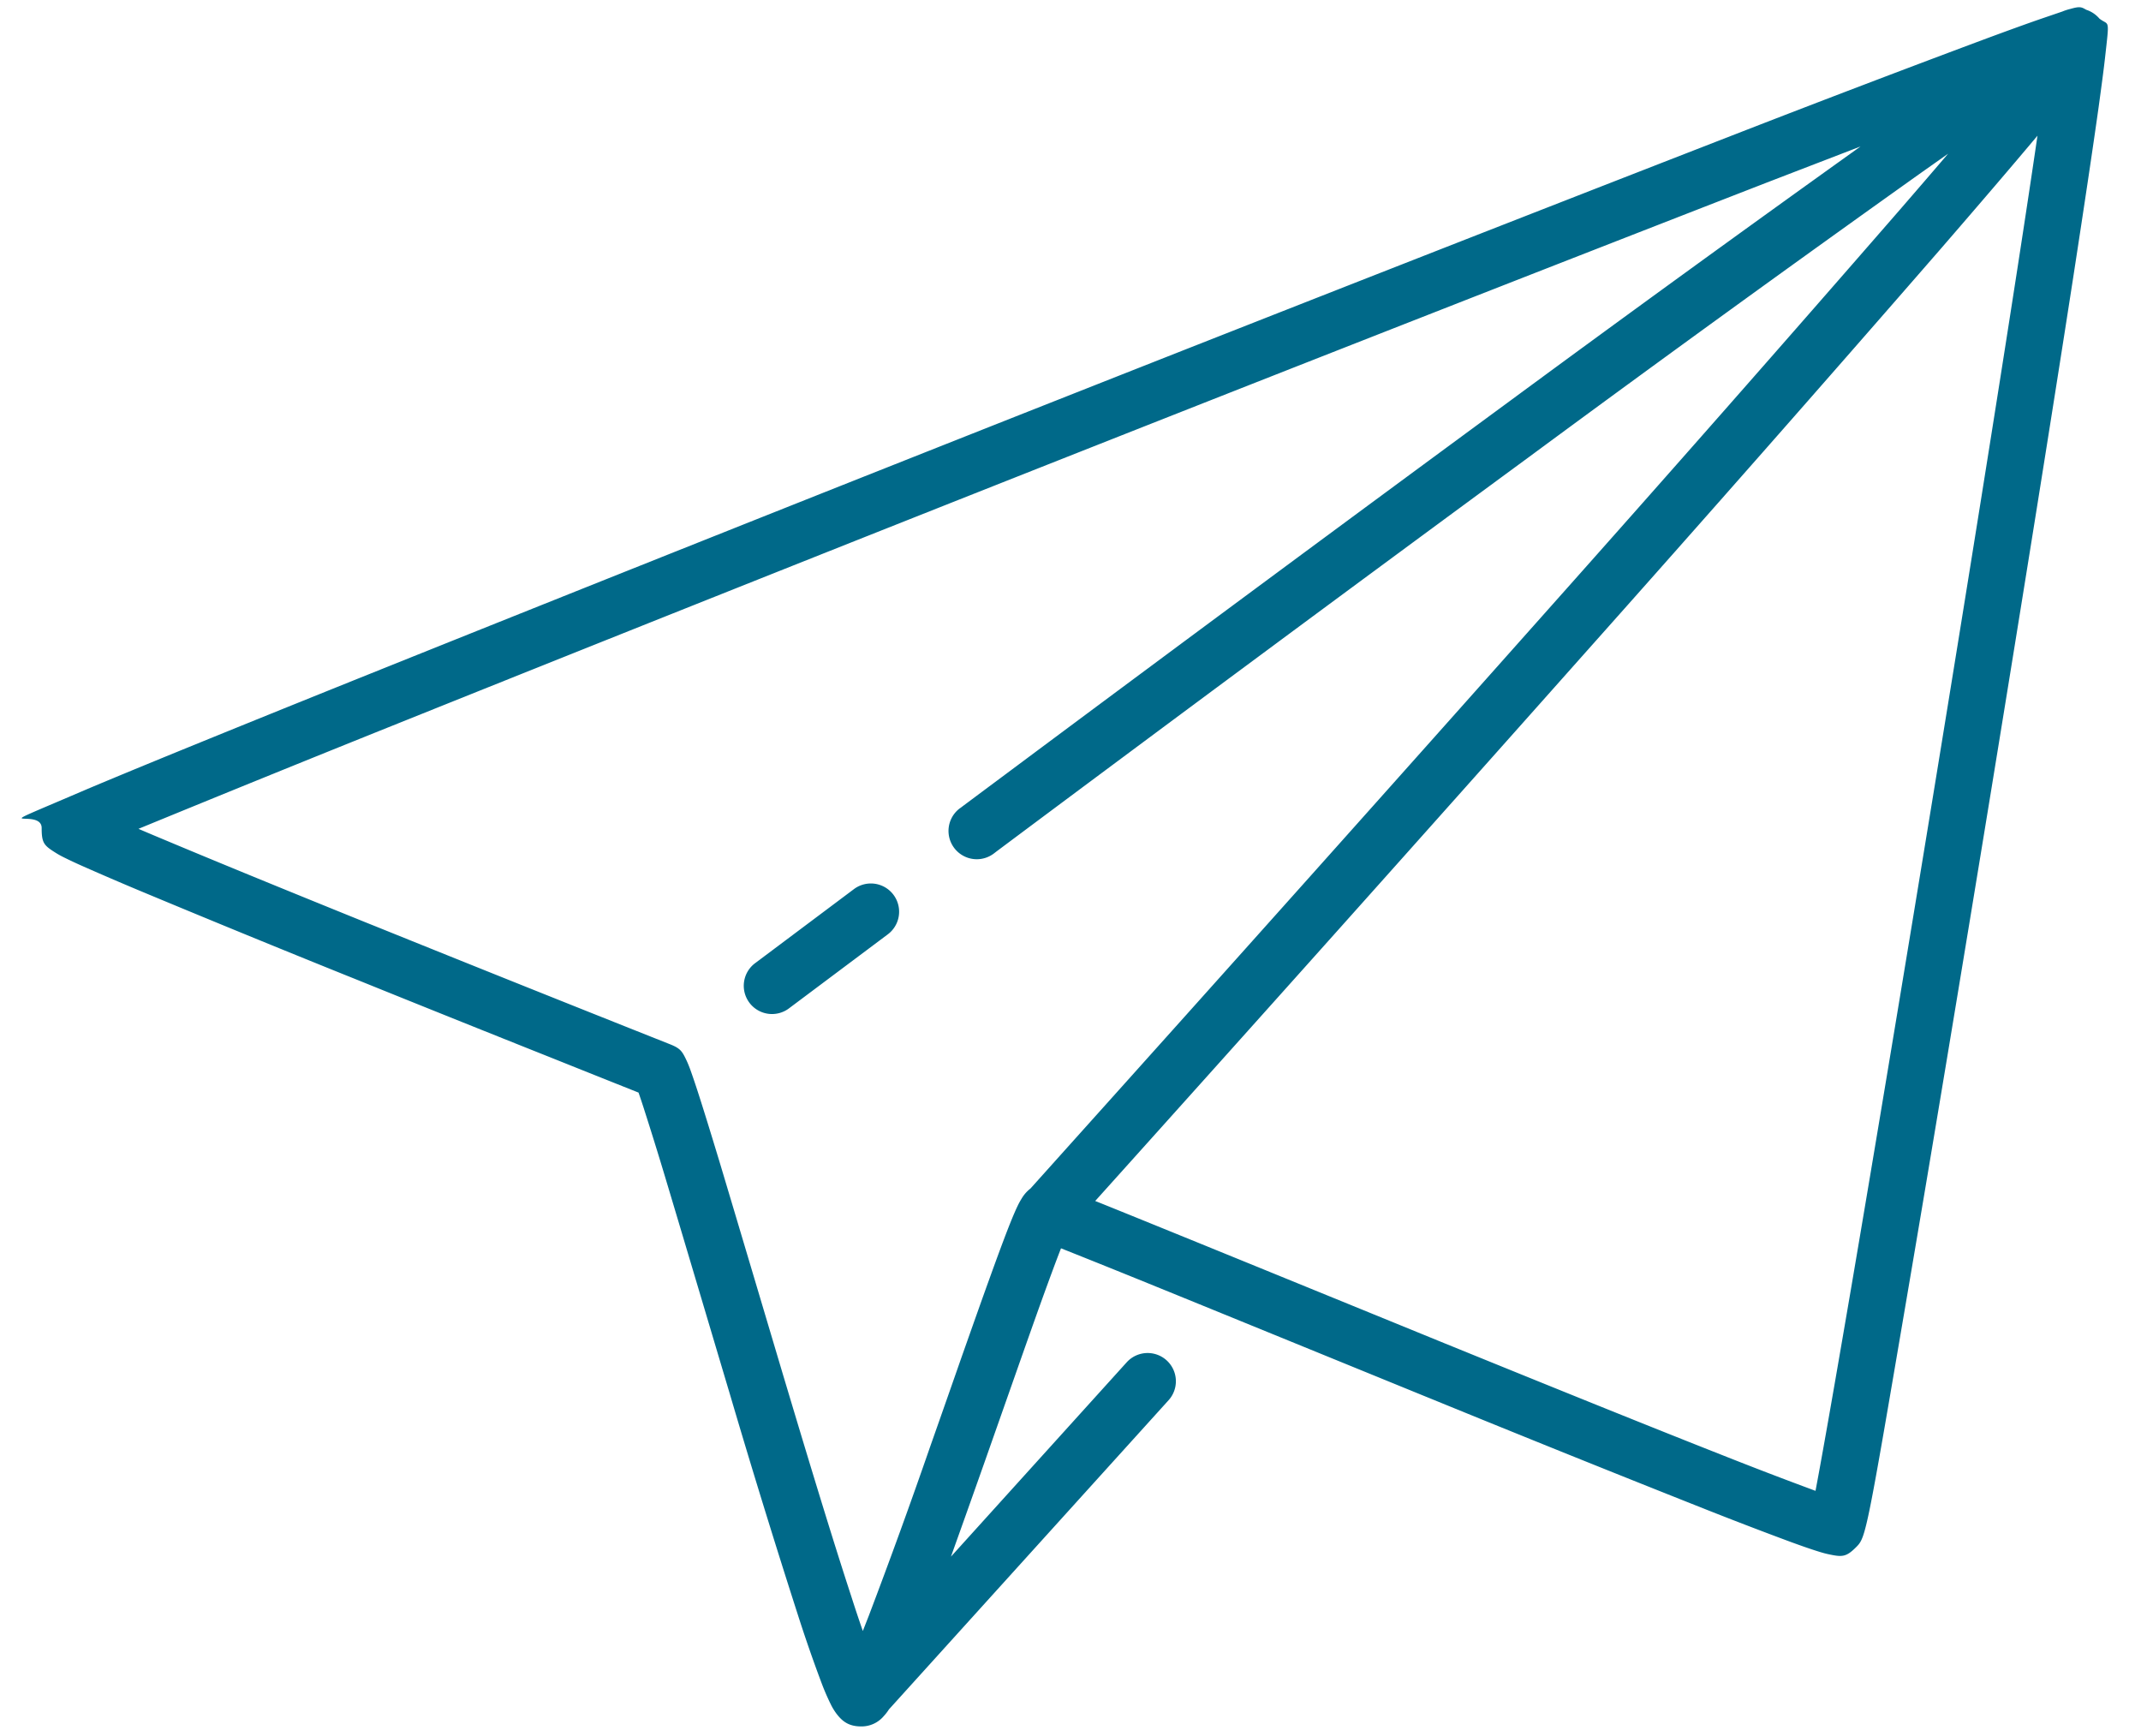
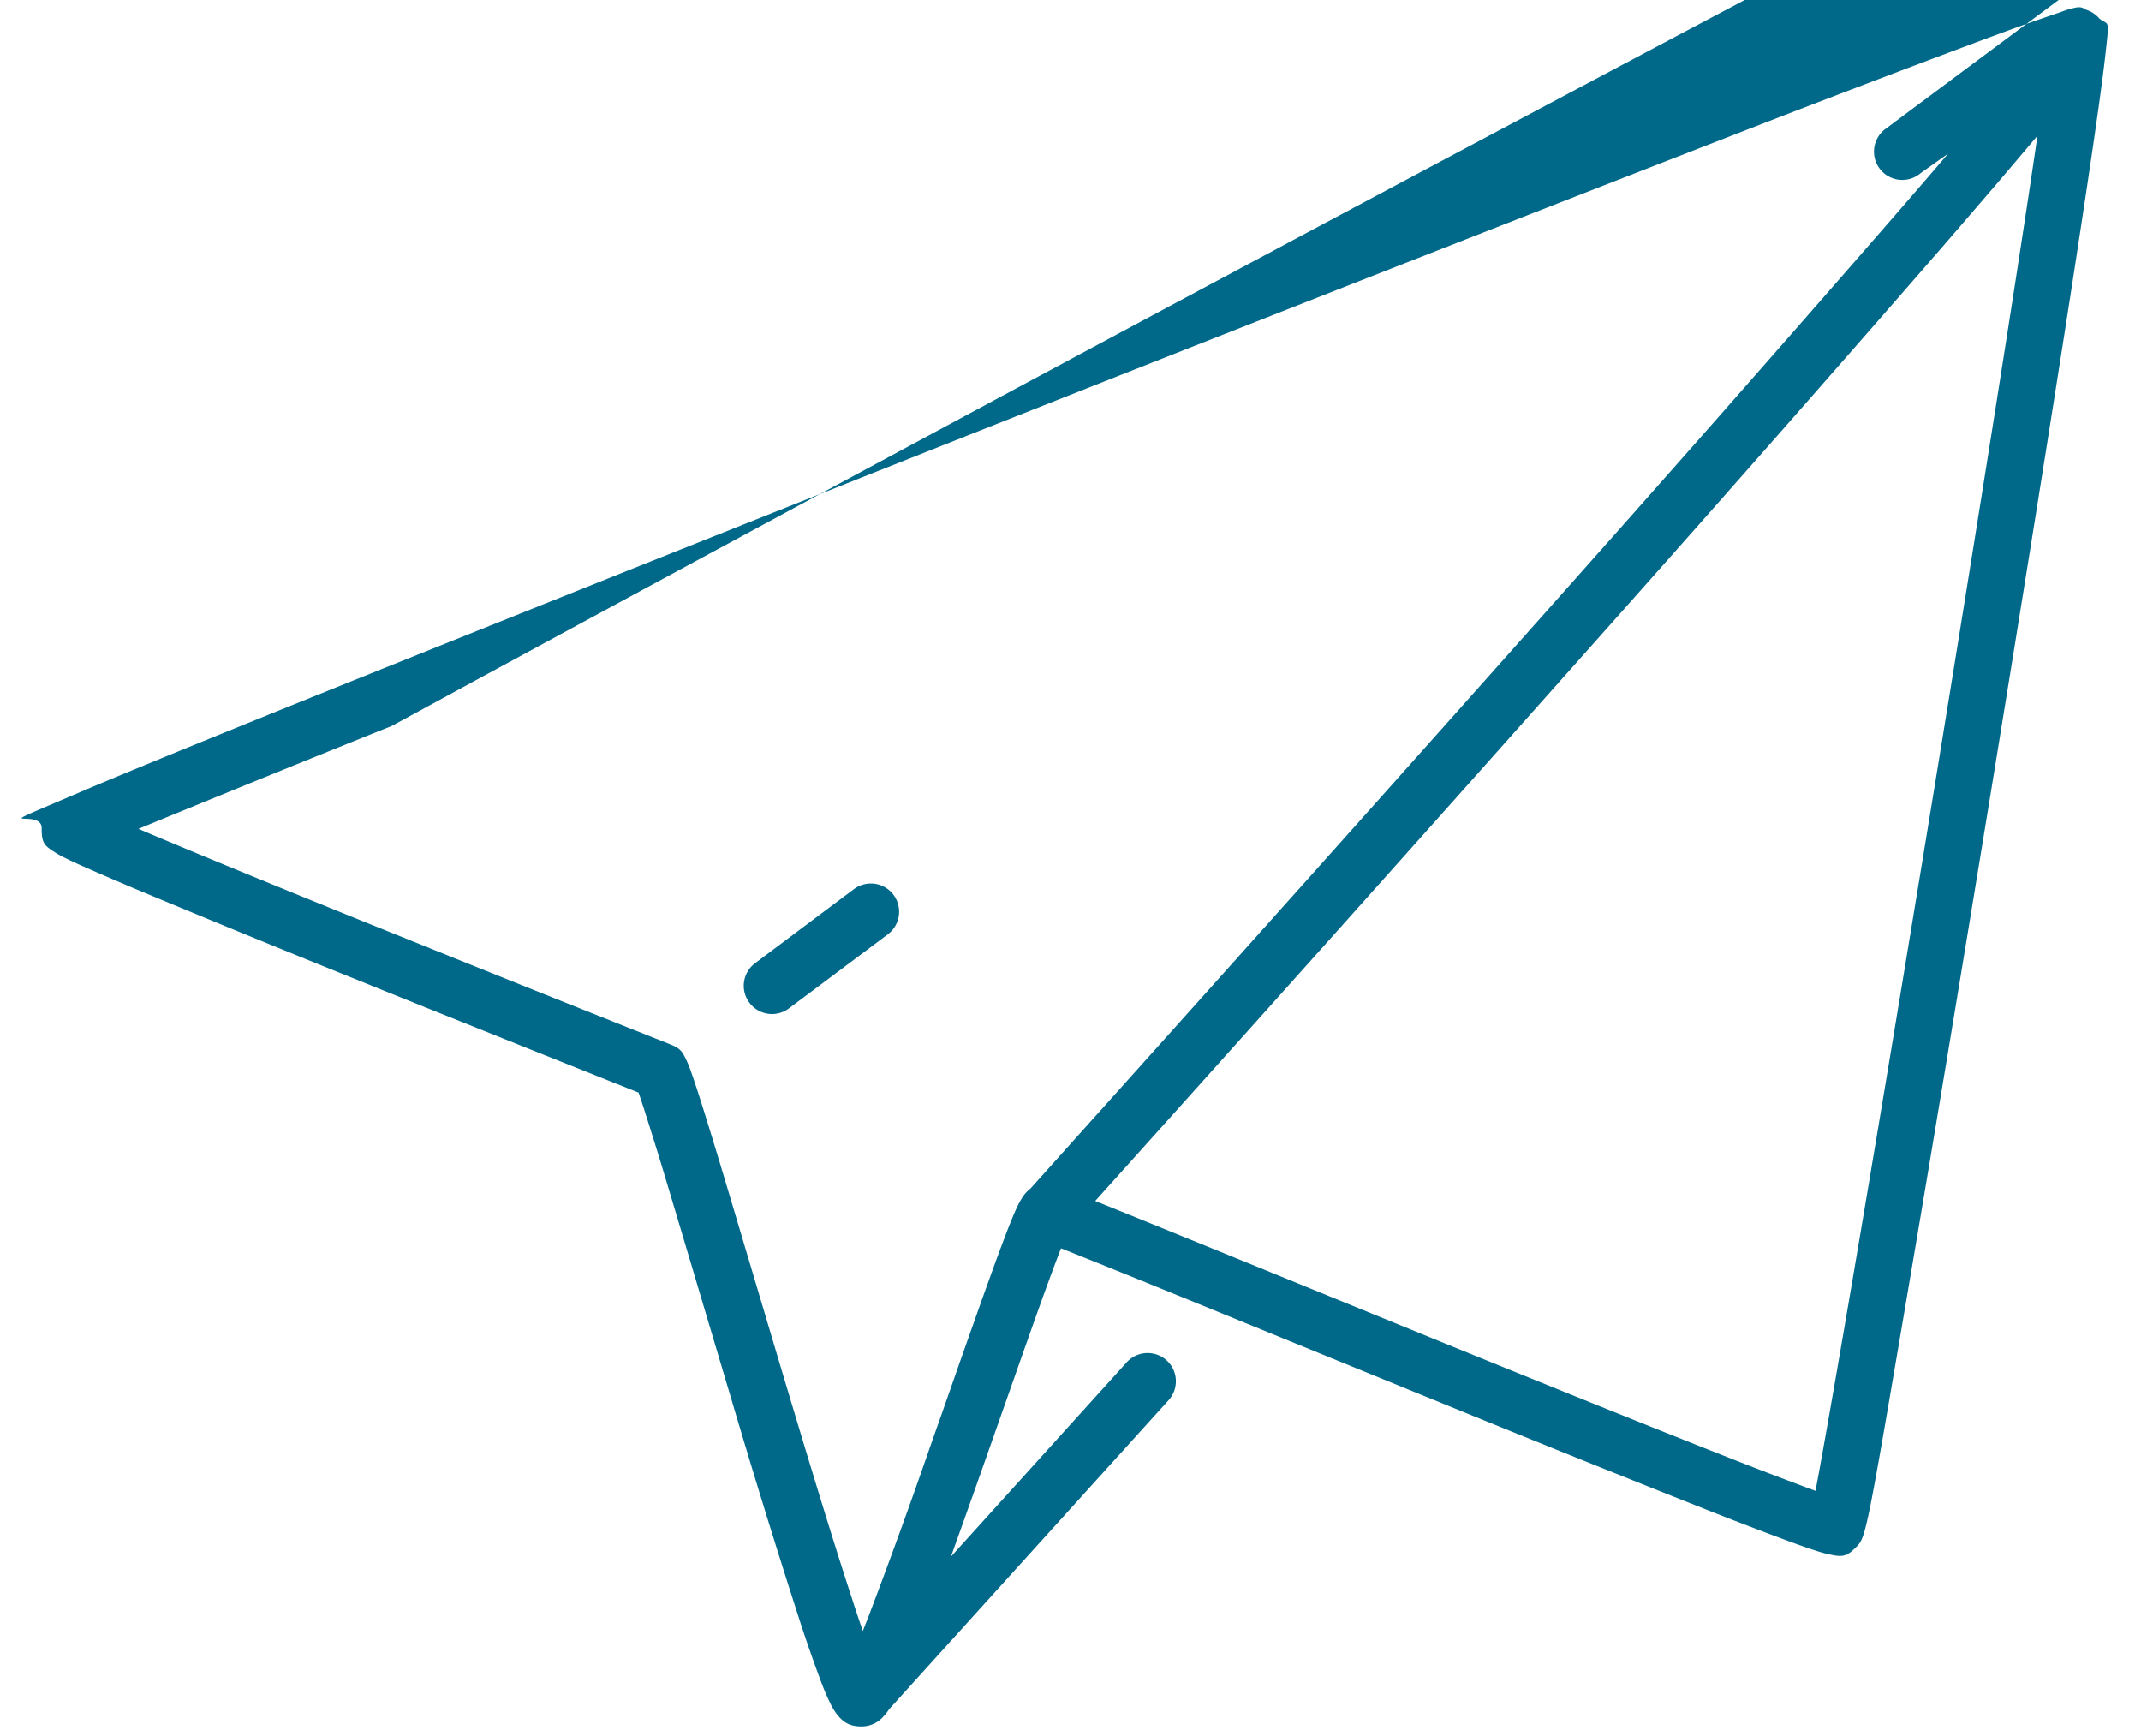
<svg xmlns="http://www.w3.org/2000/svg" viewBox="0 0 37 30">
-   <path fill="#006989" fill-rule="nonzero" d="M15.363 29.539a.84.84 0 0 1-.093.12.5.5 0 0 1-.39.175c-.213 0-.325-.089-.426-.222a1.037 1.037 0 0 1-.096-.158 4.086 4.086 0 0 1-.16-.37 24.872 24.872 0 0 1-.411-1.183 161.566 161.566 0 0 1-1.182-3.838c-.056-.186-.908-3.051-1.106-3.708a64.88 64.88 0 0 0-.379-1.22 11.679 11.679 0 0 0-.085-.254 841.208 841.208 0 0 1-1.452-.58c-1.182-.471-2.36-.944-3.46-1.389l-.14-.056a316.862 316.862 0 0 1-3.423-1.403 53.99 53.99 0 0 1-1.129-.484 8.27 8.27 0 0 1-.333-.156 1.566 1.566 0 0 1-.12-.066c-.216-.135-.258-.17-.258-.439 0-.373-1.122.146.682-.627.252-.108.62-.261 1.1-.459.924-.38 2.254-.92 3.904-1.583a2336.467 2336.467 0 0 1 23.78-9.396A348.747 348.747 0 0 1 34.164.727c.496-.185.88-.324 1.149-.416l.328-.112a.919.919 0 0 1 .143-.046c.164-.047.189-.03.27.016a.505.505 0 0 1 .227.152c.17.134.177-.037.096.69-.022.197-.06.48-.11.845-.097.692-.245 1.682-.437 2.929-.356 2.3-.857 5.43-1.409 8.81-.524 3.207-1.055 6.405-1.465 8.808-.685 4.024-.71 4.16-.866 4.32-.186.19-.252.187-.502.133-.047-.01-.1-.025-.167-.046-.113-.035-.27-.089-.47-.162a72.66 72.66 0 0 1-1.562-.6 471.499 471.499 0 0 1-4.66-1.877l-.116-.047c-.772-.315-3.906-1.595-4.571-1.865a225.663 225.663 0 0 0-1.706-.687c-.081.207-.187.493-.321.863-.126.35-.271.76-.475 1.34l-.542 1.54a387.1 387.1 0 0 1-.564 1.585l3.037-3.358a.488.488 0 0 1 .724.655l-4.832 5.342zm2.445-9a1100.904 1100.904 0 0 0 .68-.758 2520.793 2520.793 0 0 0 8.318-9.308 775.1 775.1 0 0 0 6.015-6.835c.307-.354.589-.682.846-.982l-.448.316a493.492 493.492 0 0 0-6.784 4.917 1461.328 1461.328 0 0 0-9.21 6.822l-.052.04a.488.488 0 0 1-.585-.783c.01-.006.01-.006.053-.039a675.287 675.287 0 0 1 .738-.55 1649.342 1649.342 0 0 1 8.728-6.46 539.42 539.42 0 0 1 6.046-4.388l-1.615.622A2335.535 2335.535 0 0 0 6.77 12.545a579.267 579.267 0 0 0-4.377 1.778c.162.07.344.146.545.23.849.356 2.011.832 3.41 1.398l.14.056a932.058 932.058 0 0 0 5.094 2.04c.177.071.207.118.285.284.017.036.034.078.054.13.033.09.075.212.127.371.093.286.219.692.385 1.24.199.66 1.052 3.528 1.107 3.712l.079.263c.467 1.56.817 2.698 1.096 3.55.07.219.136.415.196.588l.1-.255a105.232 105.232 0 0 0 1.067-2.94c.119-.336.512-1.457.54-1.539.206-.582.351-.994.479-1.347.153-.425.271-.742.36-.965.051-.127.093-.225.128-.297.023-.049.045-.088.068-.125a.608.608 0 0 1 .155-.178zm1.119.215c.327.131.797.322 1.483.601.665.27 3.8 1.55 4.571 1.865l.116.047c2.015.82 3.515 1.425 4.65 1.872a71.88 71.88 0 0 0 1.628.624c.031-.164.069-.368.112-.609.125-.693.297-1.685.507-2.915.409-2.4.94-5.596 1.464-8.801.552-3.378 1.052-6.506 1.407-8.802.14-.906.256-1.675.346-2.291-.43.513-.984 1.16-1.652 1.932a775.92 775.92 0 0 1-6.196 7.039 2224.618 2224.618 0 0 1-8.436 9.438zm12.407 5.222c.012-.06.011-.063.009-.044l-.009.044zM13.642 17.42a.488.488 0 1 1-.585-.781l1.7-1.274a.488.488 0 1 1 .586.781l-1.701 1.274z" />
+   <path fill="#006989" fill-rule="nonzero" d="M15.363 29.539a.84.84 0 0 1-.093.12.5.5 0 0 1-.39.175c-.213 0-.325-.089-.426-.222a1.037 1.037 0 0 1-.096-.158 4.086 4.086 0 0 1-.16-.37 24.872 24.872 0 0 1-.411-1.183 161.566 161.566 0 0 1-1.182-3.838c-.056-.186-.908-3.051-1.106-3.708a64.88 64.88 0 0 0-.379-1.22 11.679 11.679 0 0 0-.085-.254 841.208 841.208 0 0 1-1.452-.58c-1.182-.471-2.36-.944-3.46-1.389l-.14-.056a316.862 316.862 0 0 1-3.423-1.403 53.99 53.99 0 0 1-1.129-.484 8.27 8.27 0 0 1-.333-.156 1.566 1.566 0 0 1-.12-.066c-.216-.135-.258-.17-.258-.439 0-.373-1.122.146.682-.627.252-.108.62-.261 1.1-.459.924-.38 2.254-.92 3.904-1.583a2336.467 2336.467 0 0 1 23.78-9.396A348.747 348.747 0 0 1 34.164.727c.496-.185.88-.324 1.149-.416l.328-.112a.919.919 0 0 1 .143-.046c.164-.047.189-.03.27.016a.505.505 0 0 1 .227.152c.17.134.177-.037.096.69-.022.197-.06.48-.11.845-.097.692-.245 1.682-.437 2.929-.356 2.3-.857 5.43-1.409 8.81-.524 3.207-1.055 6.405-1.465 8.808-.685 4.024-.71 4.16-.866 4.32-.186.19-.252.187-.502.133-.047-.01-.1-.025-.167-.046-.113-.035-.27-.089-.47-.162a72.66 72.66 0 0 1-1.562-.6 471.499 471.499 0 0 1-4.66-1.877l-.116-.047c-.772-.315-3.906-1.595-4.571-1.865a225.663 225.663 0 0 0-1.706-.687c-.081.207-.187.493-.321.863-.126.35-.271.76-.475 1.34l-.542 1.54a387.1 387.1 0 0 1-.564 1.585l3.037-3.358a.488.488 0 0 1 .724.655l-4.832 5.342zm2.445-9a1100.904 1100.904 0 0 0 .68-.758 2520.793 2520.793 0 0 0 8.318-9.308 775.1 775.1 0 0 0 6.015-6.835c.307-.354.589-.682.846-.982l-.448.316l-.052.04a.488.488 0 0 1-.585-.783c.01-.006.01-.006.053-.039a675.287 675.287 0 0 1 .738-.55 1649.342 1649.342 0 0 1 8.728-6.46 539.42 539.42 0 0 1 6.046-4.388l-1.615.622A2335.535 2335.535 0 0 0 6.77 12.545a579.267 579.267 0 0 0-4.377 1.778c.162.07.344.146.545.23.849.356 2.011.832 3.41 1.398l.14.056a932.058 932.058 0 0 0 5.094 2.04c.177.071.207.118.285.284.017.036.034.078.054.13.033.09.075.212.127.371.093.286.219.692.385 1.24.199.66 1.052 3.528 1.107 3.712l.079.263c.467 1.56.817 2.698 1.096 3.55.07.219.136.415.196.588l.1-.255a105.232 105.232 0 0 0 1.067-2.94c.119-.336.512-1.457.54-1.539.206-.582.351-.994.479-1.347.153-.425.271-.742.36-.965.051-.127.093-.225.128-.297.023-.049.045-.088.068-.125a.608.608 0 0 1 .155-.178zm1.119.215c.327.131.797.322 1.483.601.665.27 3.8 1.55 4.571 1.865l.116.047c2.015.82 3.515 1.425 4.65 1.872a71.88 71.88 0 0 0 1.628.624c.031-.164.069-.368.112-.609.125-.693.297-1.685.507-2.915.409-2.4.94-5.596 1.464-8.801.552-3.378 1.052-6.506 1.407-8.802.14-.906.256-1.675.346-2.291-.43.513-.984 1.16-1.652 1.932a775.92 775.92 0 0 1-6.196 7.039 2224.618 2224.618 0 0 1-8.436 9.438zm12.407 5.222c.012-.06.011-.063.009-.044l-.009.044zM13.642 17.42a.488.488 0 1 1-.585-.781l1.7-1.274a.488.488 0 1 1 .586.781l-1.701 1.274z" />
</svg>